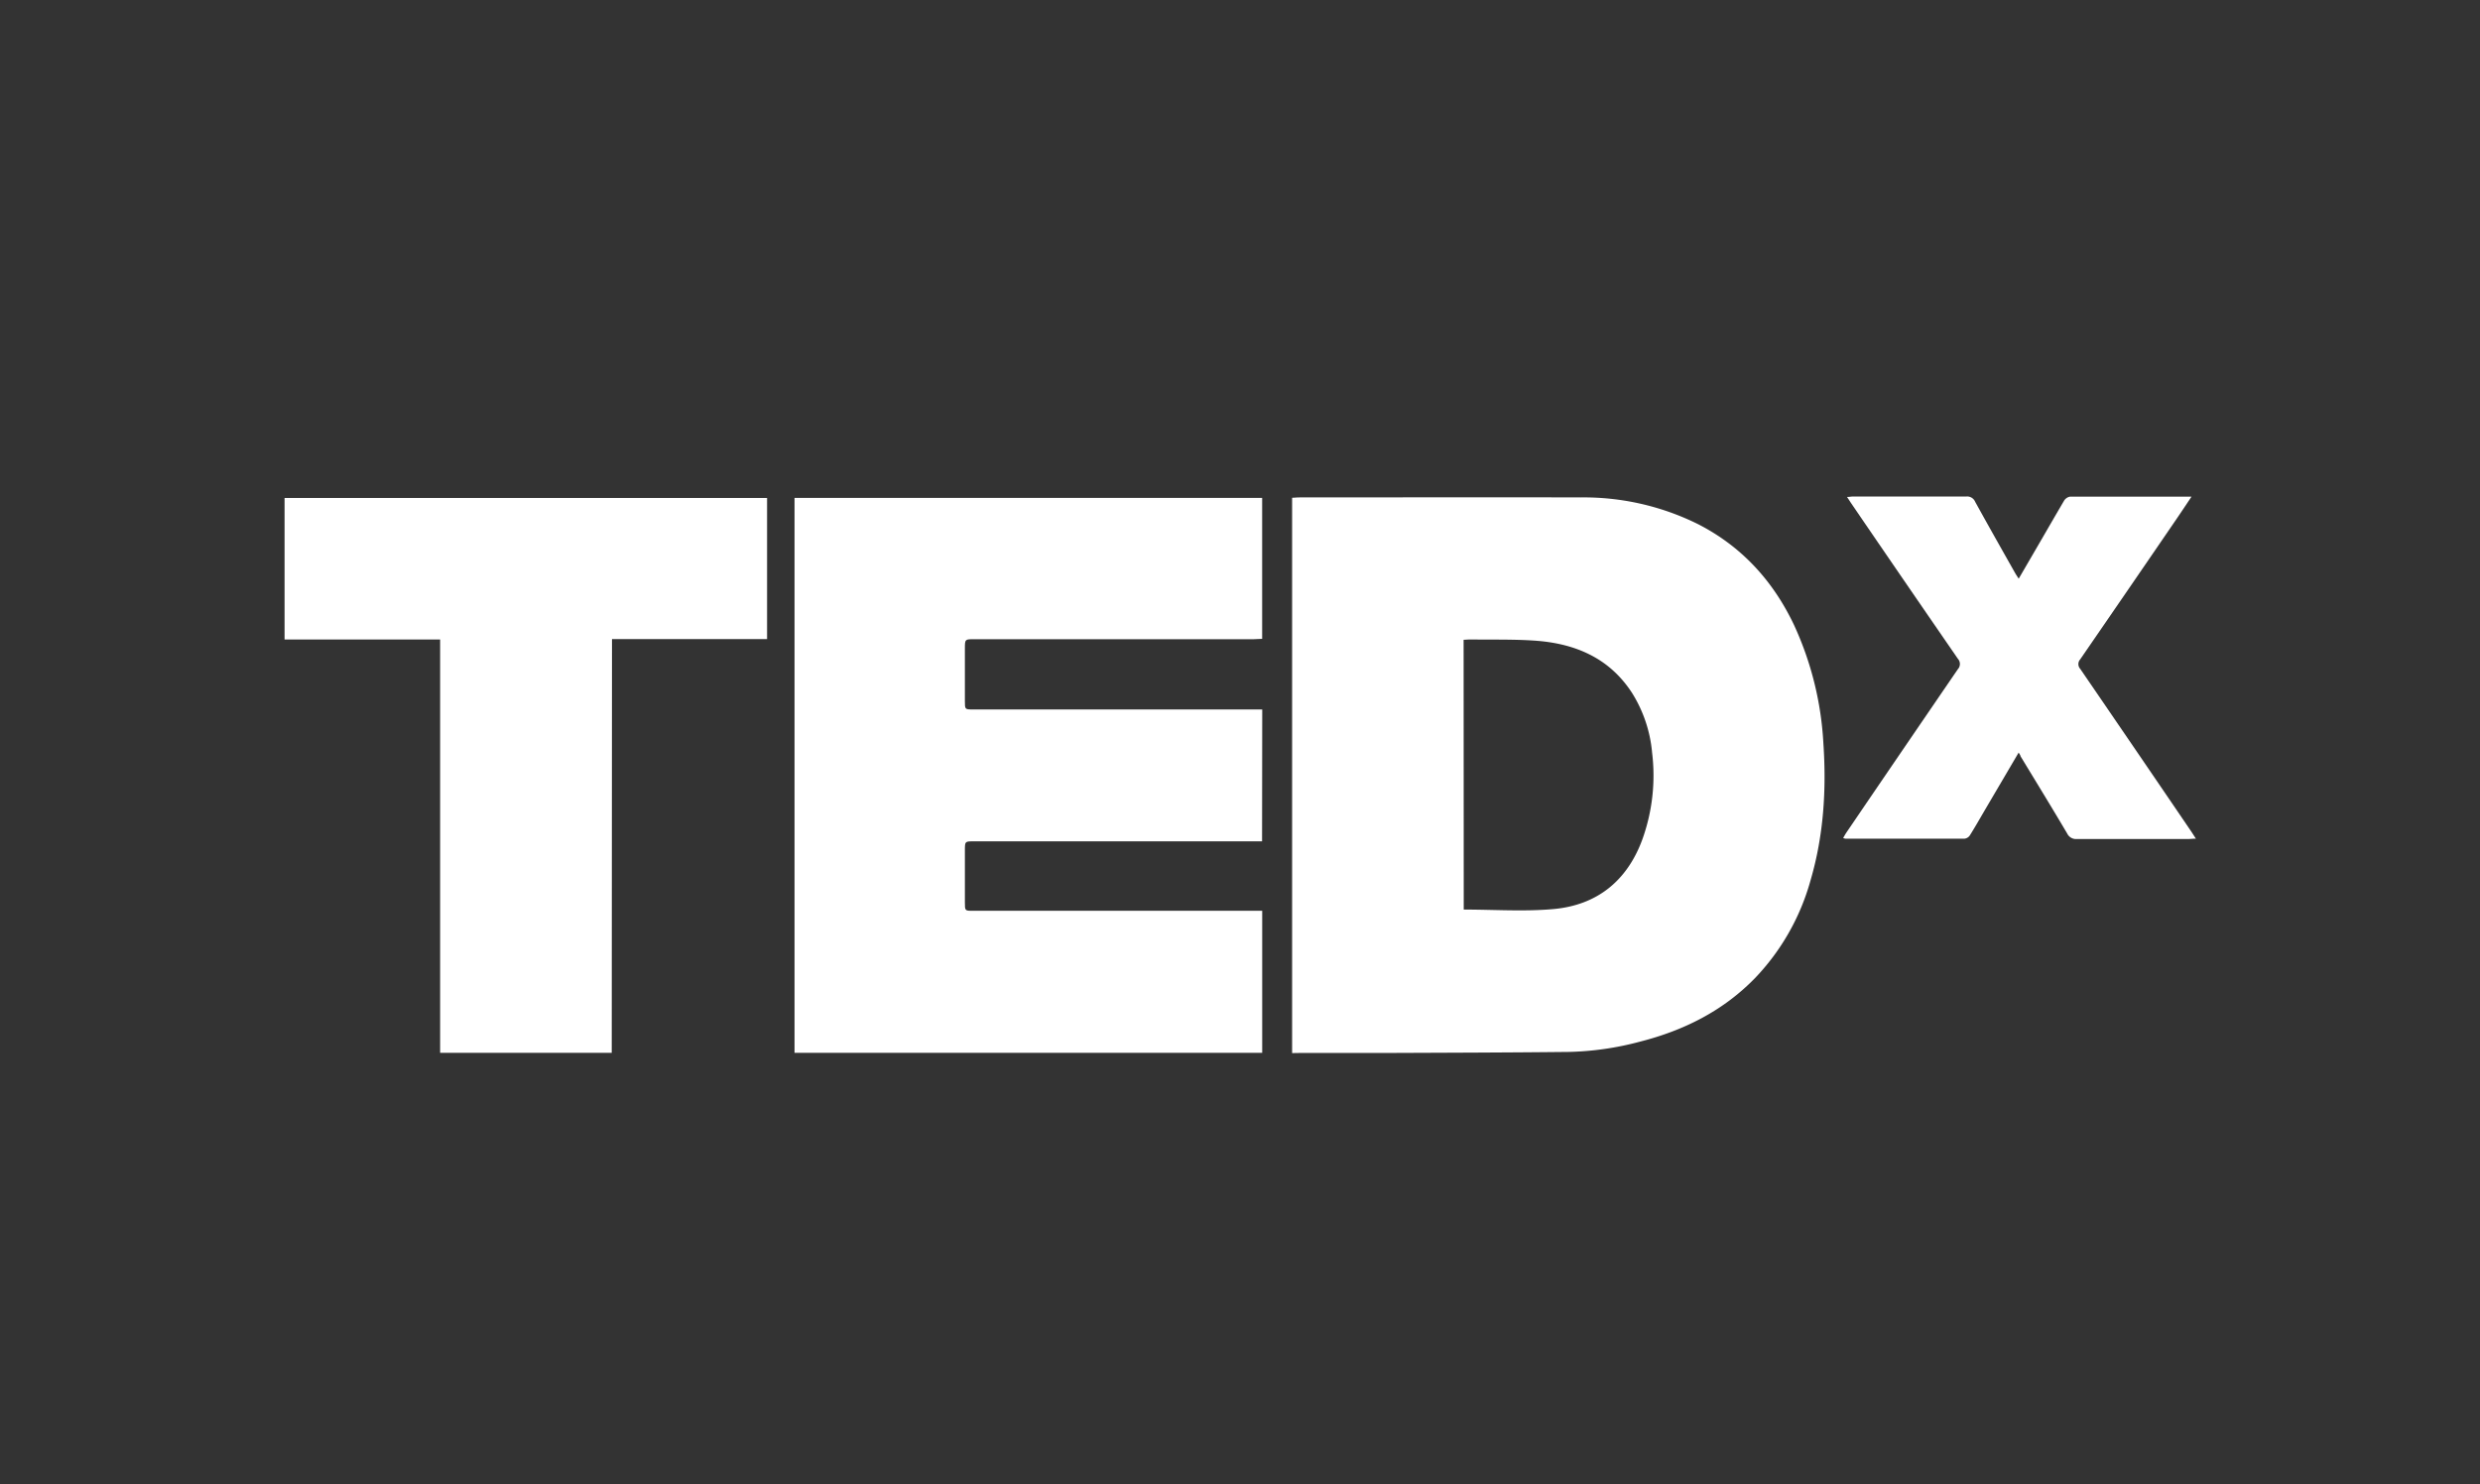
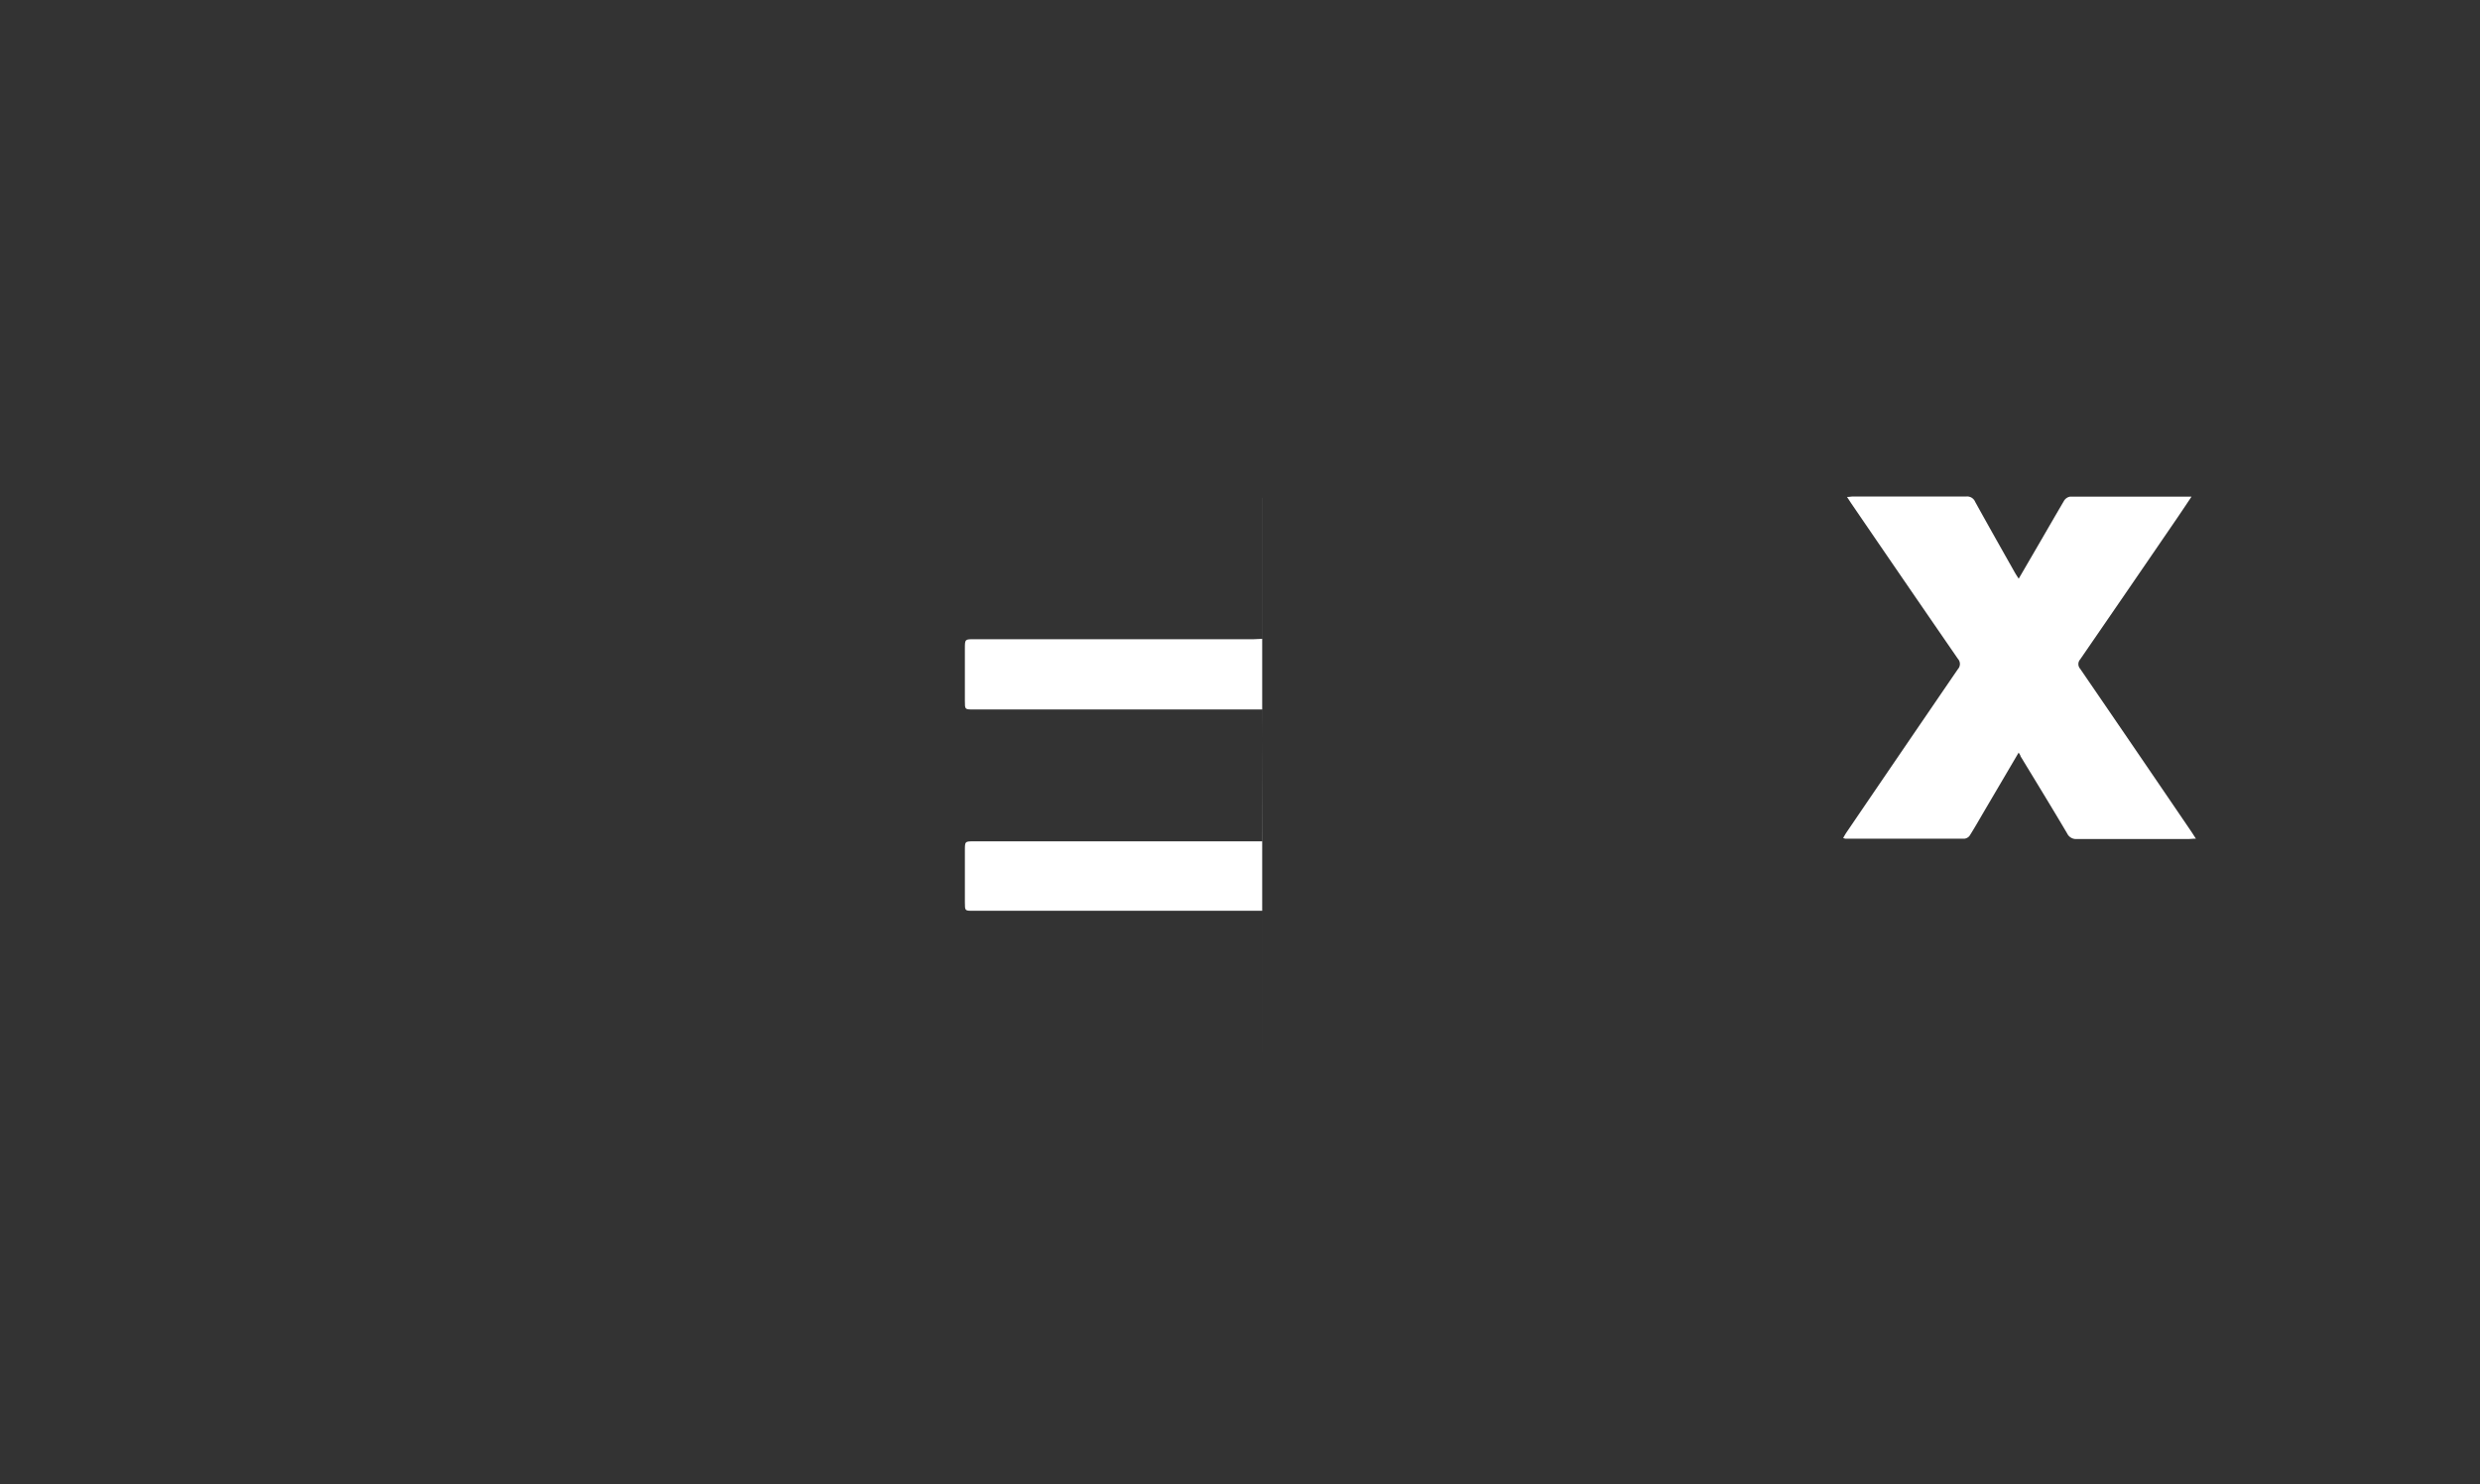
<svg xmlns="http://www.w3.org/2000/svg" id="Capa_1" data-name="Capa 1" viewBox="0 0 591.65 354.12">
  <rect x="0" y="0" width="591.65" height="354.12" fill="#333333" stroke="none" />
-   <path d="M308.26,251.24V118.75c.58,0,1.11-.08,1.64-.08,22.38,0,44.76-.06,67.14,0A61.33,61.33,0,0,1,405,125c10.48,5.33,18,13.57,23,24.11a77.18,77.18,0,0,1,7,28.21c.75,11.06.07,22-3.05,32.66a54.9,54.9,0,0,1-13.29,23.4c-7.59,7.79-16.94,12.46-27.37,15.12a71.62,71.62,0,0,1-17,2.46c-14.68.16-29.35.19-44,.25-6.75,0-13.49,0-20.23,0ZM349.2,217c7.26,0,14.38.51,21.41-.12,10.34-.93,17.51-6.68,21.15-16.47a45,45,0,0,0,2.38-20.85,32.16,32.16,0,0,0-4.82-14.3c-5.48-8.41-13.75-11.8-23.34-12.43-5-.33-10-.2-15-.27-.58,0-1.16.05-1.81.08Z" style="fill:#fff" />
-   <path d="M301.09,200.72H232.3c-2.1,0-2.1,0-2.11,2.14v12.43c0,2,0,2,1.93,2h69v33.88H189.55V118.79H301.11v33.62c-.65,0-1.33.09-2,.09H232.4c-2.2,0-2.2,0-2.21,2.19v12.57c0,2,0,2,2,2h68.94Z" style="fill:#fff" />
-   <path d="M145.94,251.18H105V152.56H67.89V118.8H183v33.68h-37Z" style="fill:#fff" />
+   <path d="M301.09,200.72H232.3c-2.1,0-2.1,0-2.11,2.14v12.43c0,2,0,2,1.93,2h69v33.88V118.79H301.11v33.62c-.65,0-1.33.09-2,.09H232.4c-2.2,0-2.2,0-2.21,2.19v12.57c0,2,0,2,2,2h68.94Z" style="fill:#fff" />
  <path d="M481.58,179.56l-8.36,14.22c-1.08,1.85-2.14,3.71-3.28,5.52a1.77,1.77,0,0,1-1.23.78c-9.49,0-19,0-28.47,0a2.18,2.18,0,0,1-.52-.16c.27-.46.49-.88.76-1.28q13.29-19.53,26.61-39a1.83,1.83,0,0,0,0-2.47q-12.76-18.51-25.45-37.09c-.3-.45-.59-.91-1-1.52.56,0,1-.1,1.39-.11,9,0,18.08,0,27.12,0a2.06,2.06,0,0,1,2.06,1.27c3.13,5.67,6.32,11.3,9.5,16.93.24.42.51.82.89,1.41l4.8-8.25c2-3.45,4-6.91,6-10.32a2.1,2.1,0,0,1,1.43-1c9.58,0,19.17,0,29,0-1.26,1.88-2.4,3.6-3.57,5.31q-11.47,16.77-23,33.52a1.68,1.68,0,0,0,0,2.23q13.26,19.35,26.46,38.76c.35.52.69,1.06,1.15,1.77-.7,0-1.18.08-1.66.08-8.89,0-17.78,0-26.67,0a2.34,2.34,0,0,1-2.37-1.3c-3.65-6.18-7.4-12.29-11.12-18.42C482,180.21,481.89,180,481.58,179.56Z" style="fill:#fff" />
</svg>